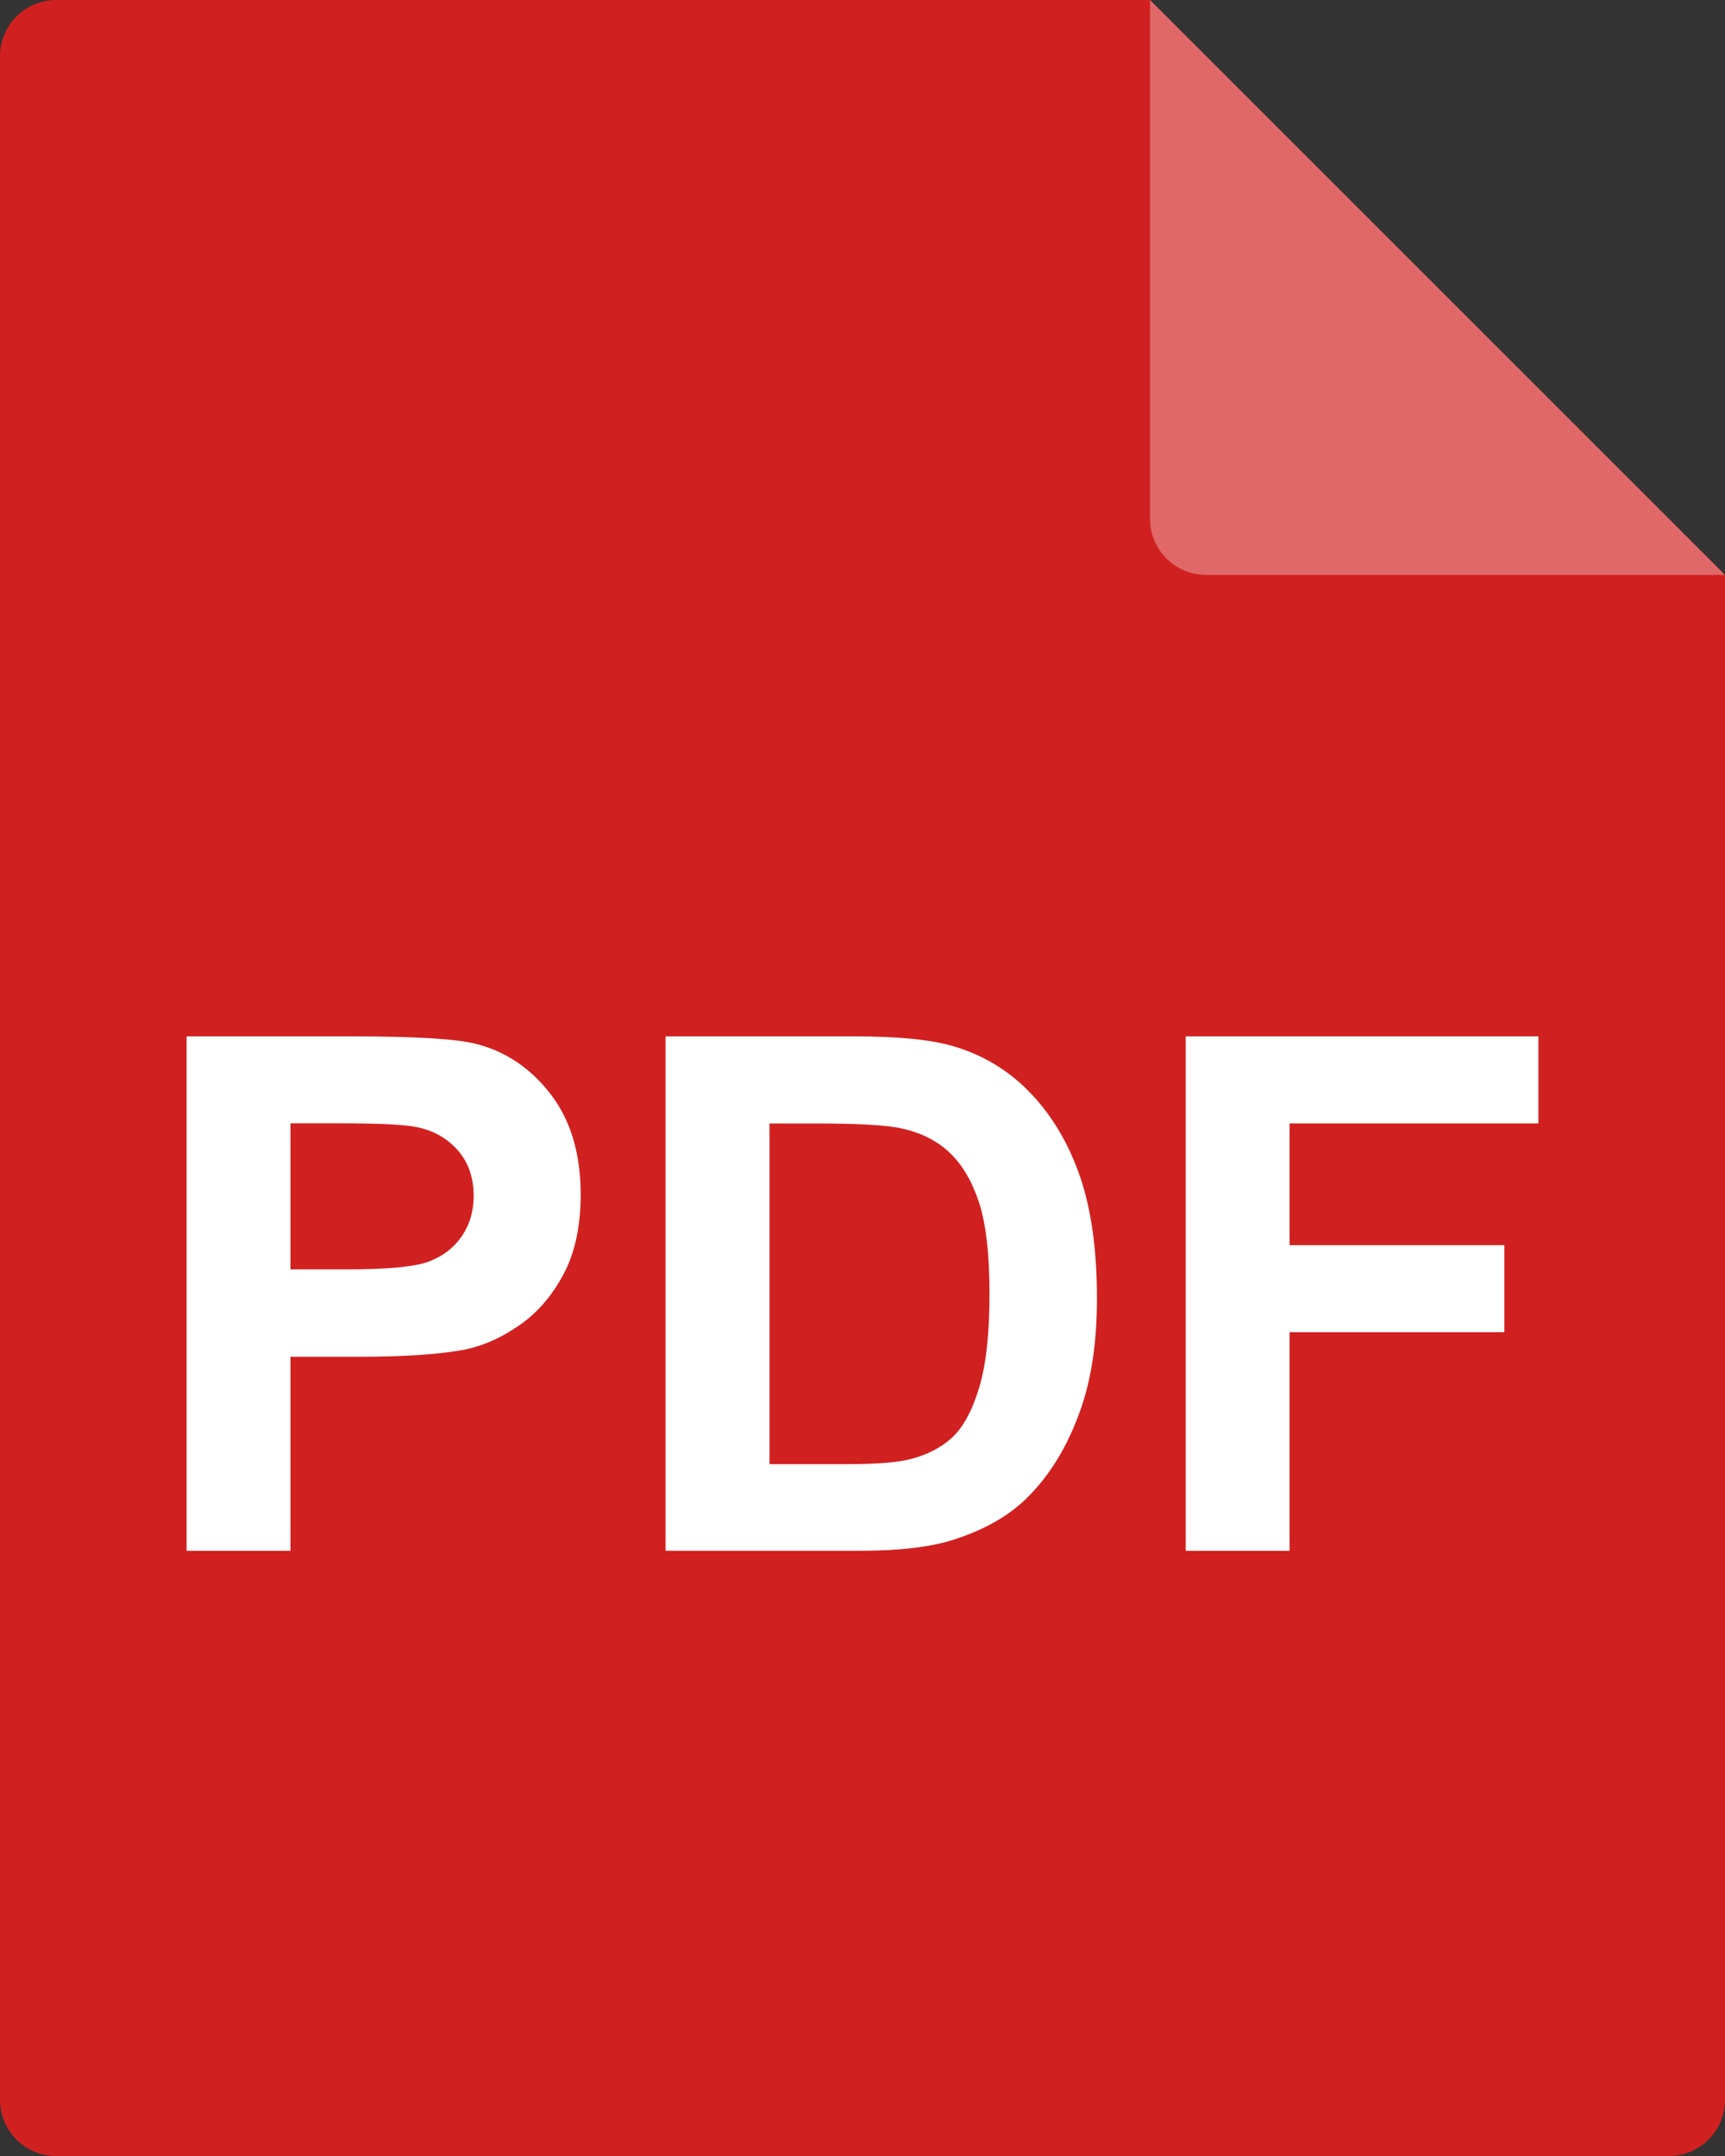
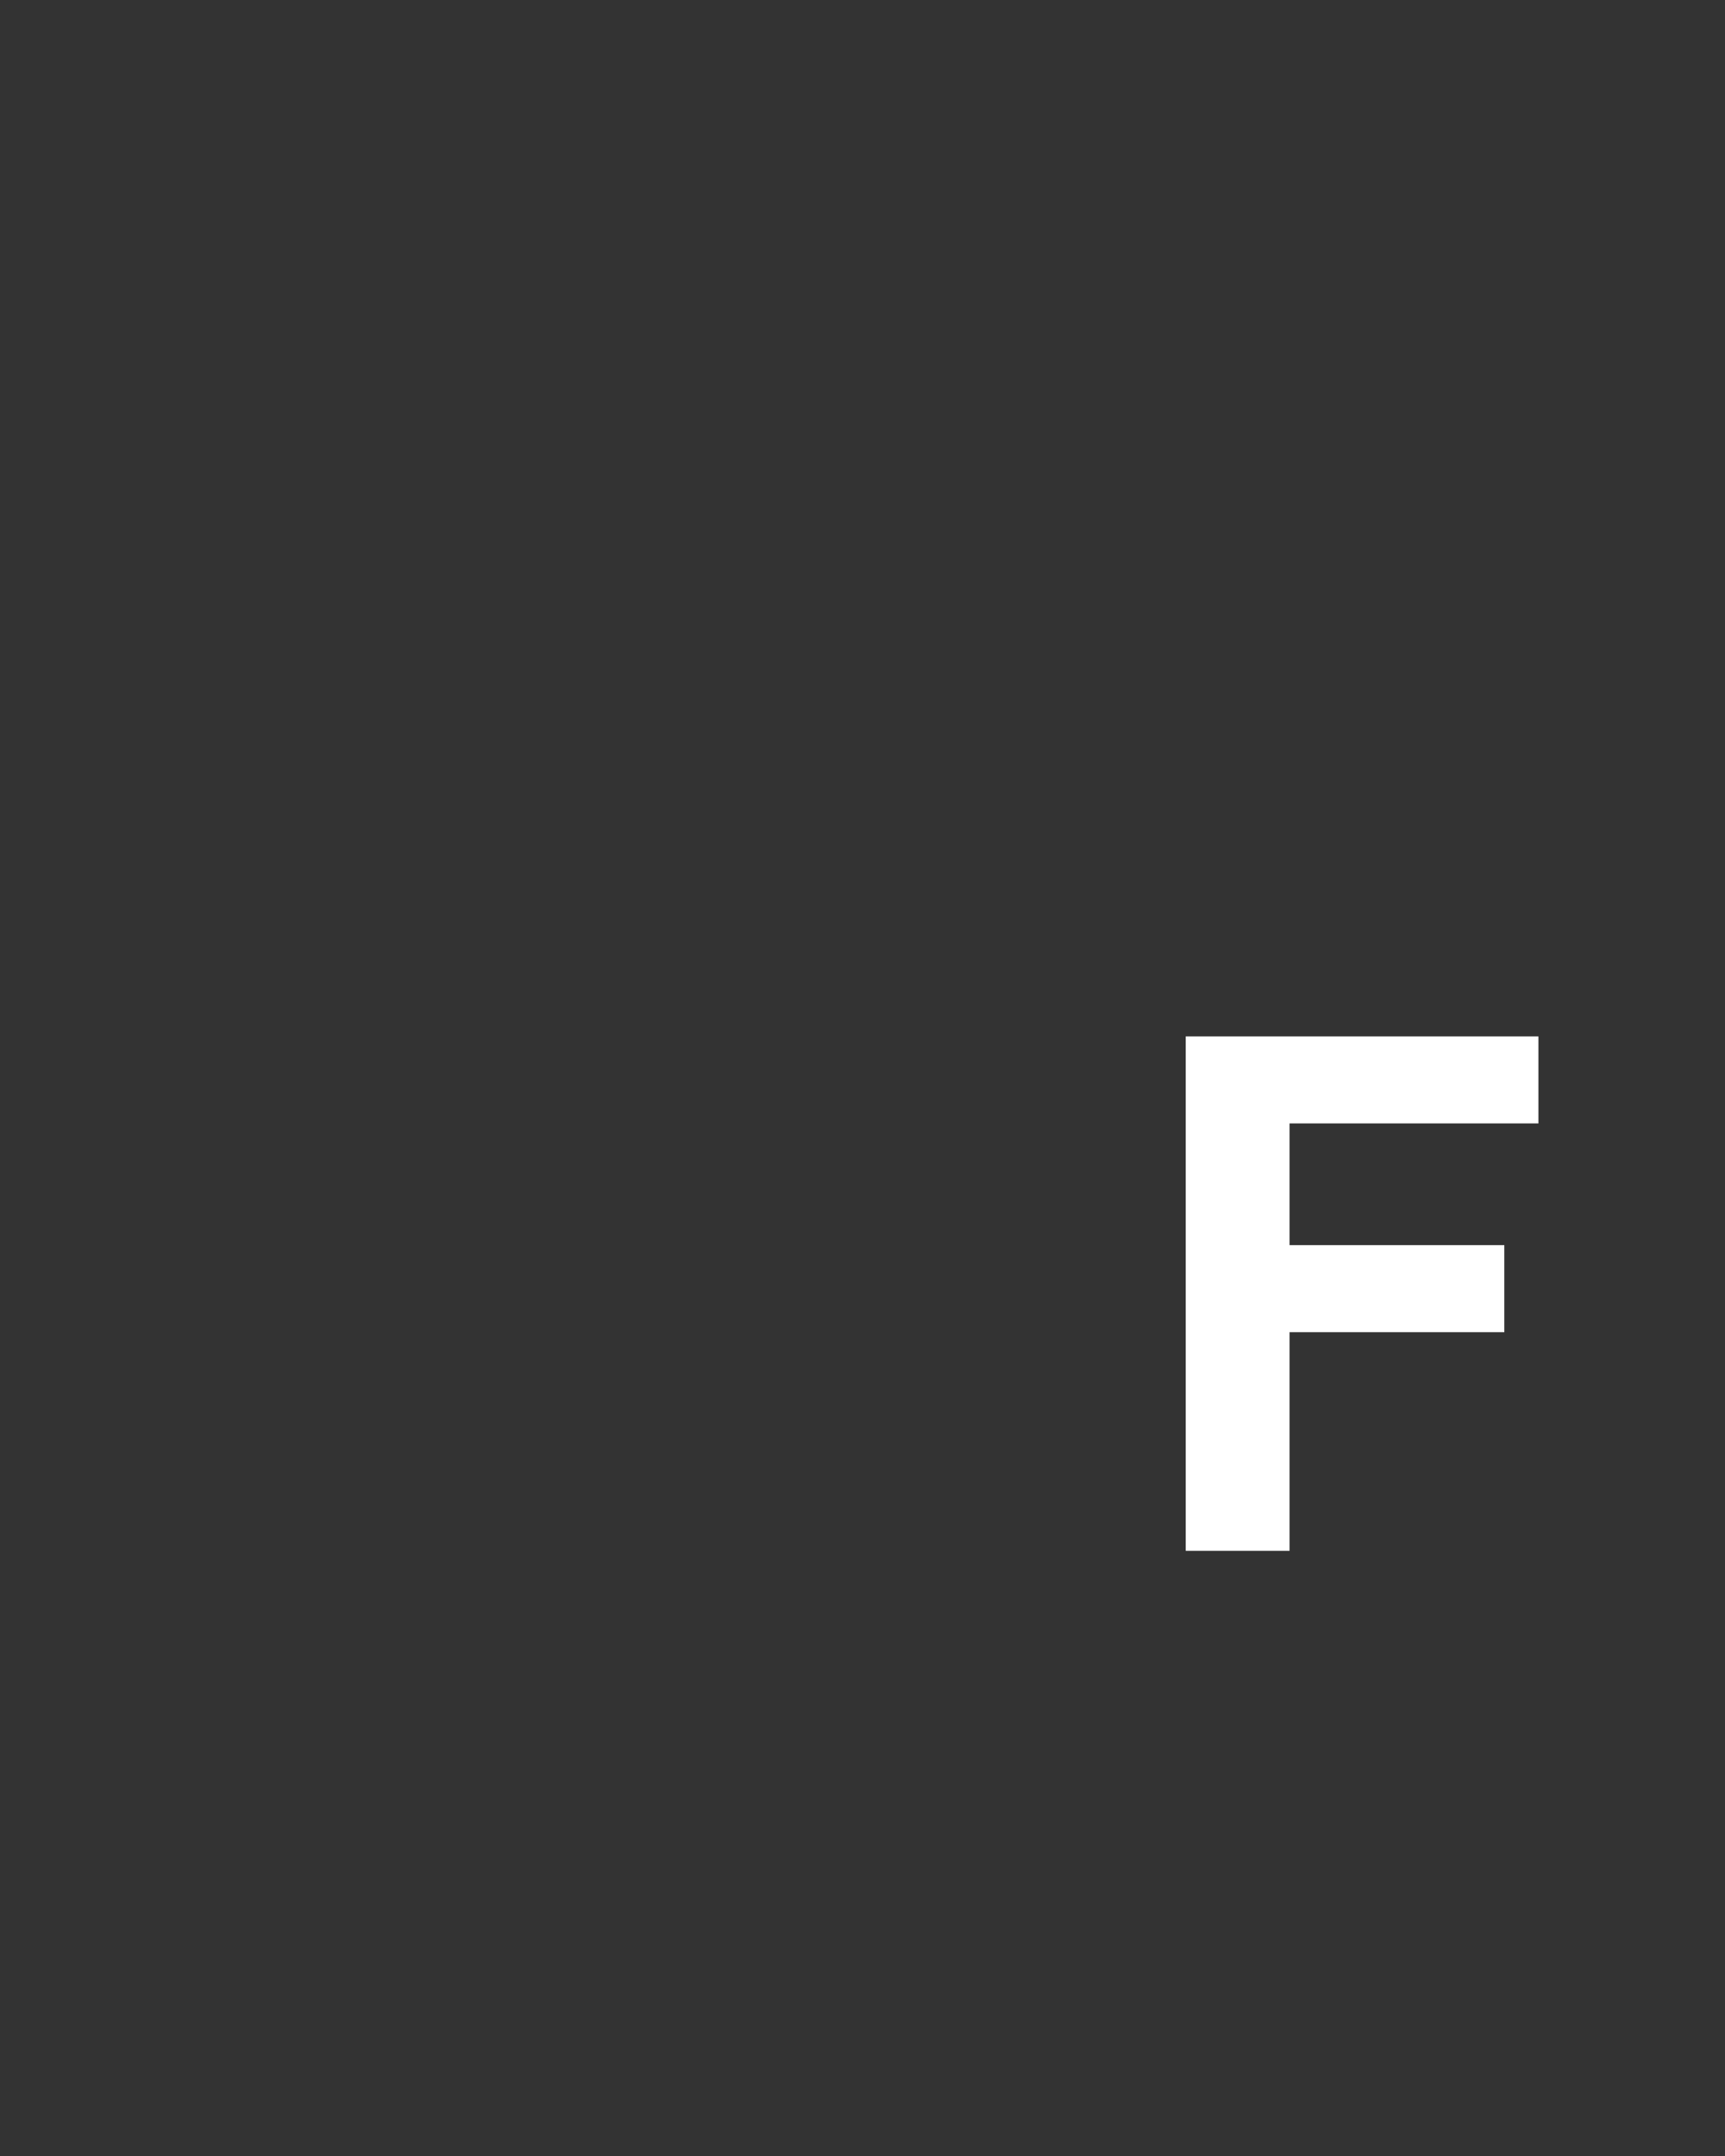
<svg xmlns="http://www.w3.org/2000/svg" version="1.1" id="图层_1" x="0px" y="0px" width="24px" height="30px" viewBox="0 0 24 30" enable-background="new 0 0 24 30" xml:space="preserve">
  <rect x="0" y="0" width="24" height="30" fill="#333333" stroke="none" />
-   <path fill="#D12020" d="M0.781,0H16l8,8v21.219C24,29.65,23.65,30,23.219,30H0.781C0.35,30,0,29.65,0,29.219V0.781  C0,0.35,0.35,0,0.781,0z" />
-   <path fill="#E06868" d="M16,0v7.219C16,7.65,16.35,8,16.781,8H24L16,0z" />
  <g>
-     <path fill="#FFFFFF" d="M2.596,21.579v-7.158h2.319c0.879,0,1.452,0.036,1.719,0.107c0.41,0.107,0.754,0.341,1.03,0.701   s0.415,0.825,0.415,1.394c0,0.439-0.08,0.81-0.239,1.108s-0.362,0.535-0.608,0.705c-0.245,0.172-0.495,0.285-0.749,0.34   c-0.345,0.068-0.845,0.103-1.499,0.103H4.041v2.7H2.596z M4.041,15.632v2.031h0.791c0.569,0,0.95-0.037,1.143-0.112   s0.343-0.192,0.452-0.352c0.108-0.159,0.163-0.345,0.163-0.557c0-0.261-0.076-0.476-0.229-0.645s-0.347-0.274-0.581-0.317   c-0.173-0.033-0.52-0.049-1.04-0.049H4.041z" />
-     <path fill="#FFFFFF" d="M9.261,14.421h2.642c0.596,0,1.05,0.045,1.362,0.137c0.42,0.124,0.779,0.343,1.079,0.659   c0.3,0.315,0.527,0.702,0.684,1.159c0.156,0.458,0.234,1.021,0.234,1.692c0,0.589-0.073,1.097-0.22,1.523   c-0.179,0.521-0.435,0.942-0.767,1.265c-0.251,0.244-0.589,0.435-1.016,0.571c-0.319,0.101-0.745,0.151-1.279,0.151h-2.72V14.421z    M10.706,15.632v4.741h1.079c0.403,0,0.695-0.022,0.874-0.068c0.234-0.059,0.429-0.157,0.584-0.298   c0.154-0.141,0.28-0.37,0.378-0.691c0.098-0.32,0.146-0.758,0.146-1.311s-0.049-0.979-0.146-1.274s-0.234-0.527-0.41-0.693   s-0.398-0.278-0.669-0.337c-0.202-0.045-0.598-0.068-1.187-0.068H10.706z" />
    <path fill="#FFFFFF" d="M16.497,21.579v-7.158h4.907v1.211h-3.462v1.694h2.988v1.211h-2.988v3.042H16.497z" />
  </g>
</svg>